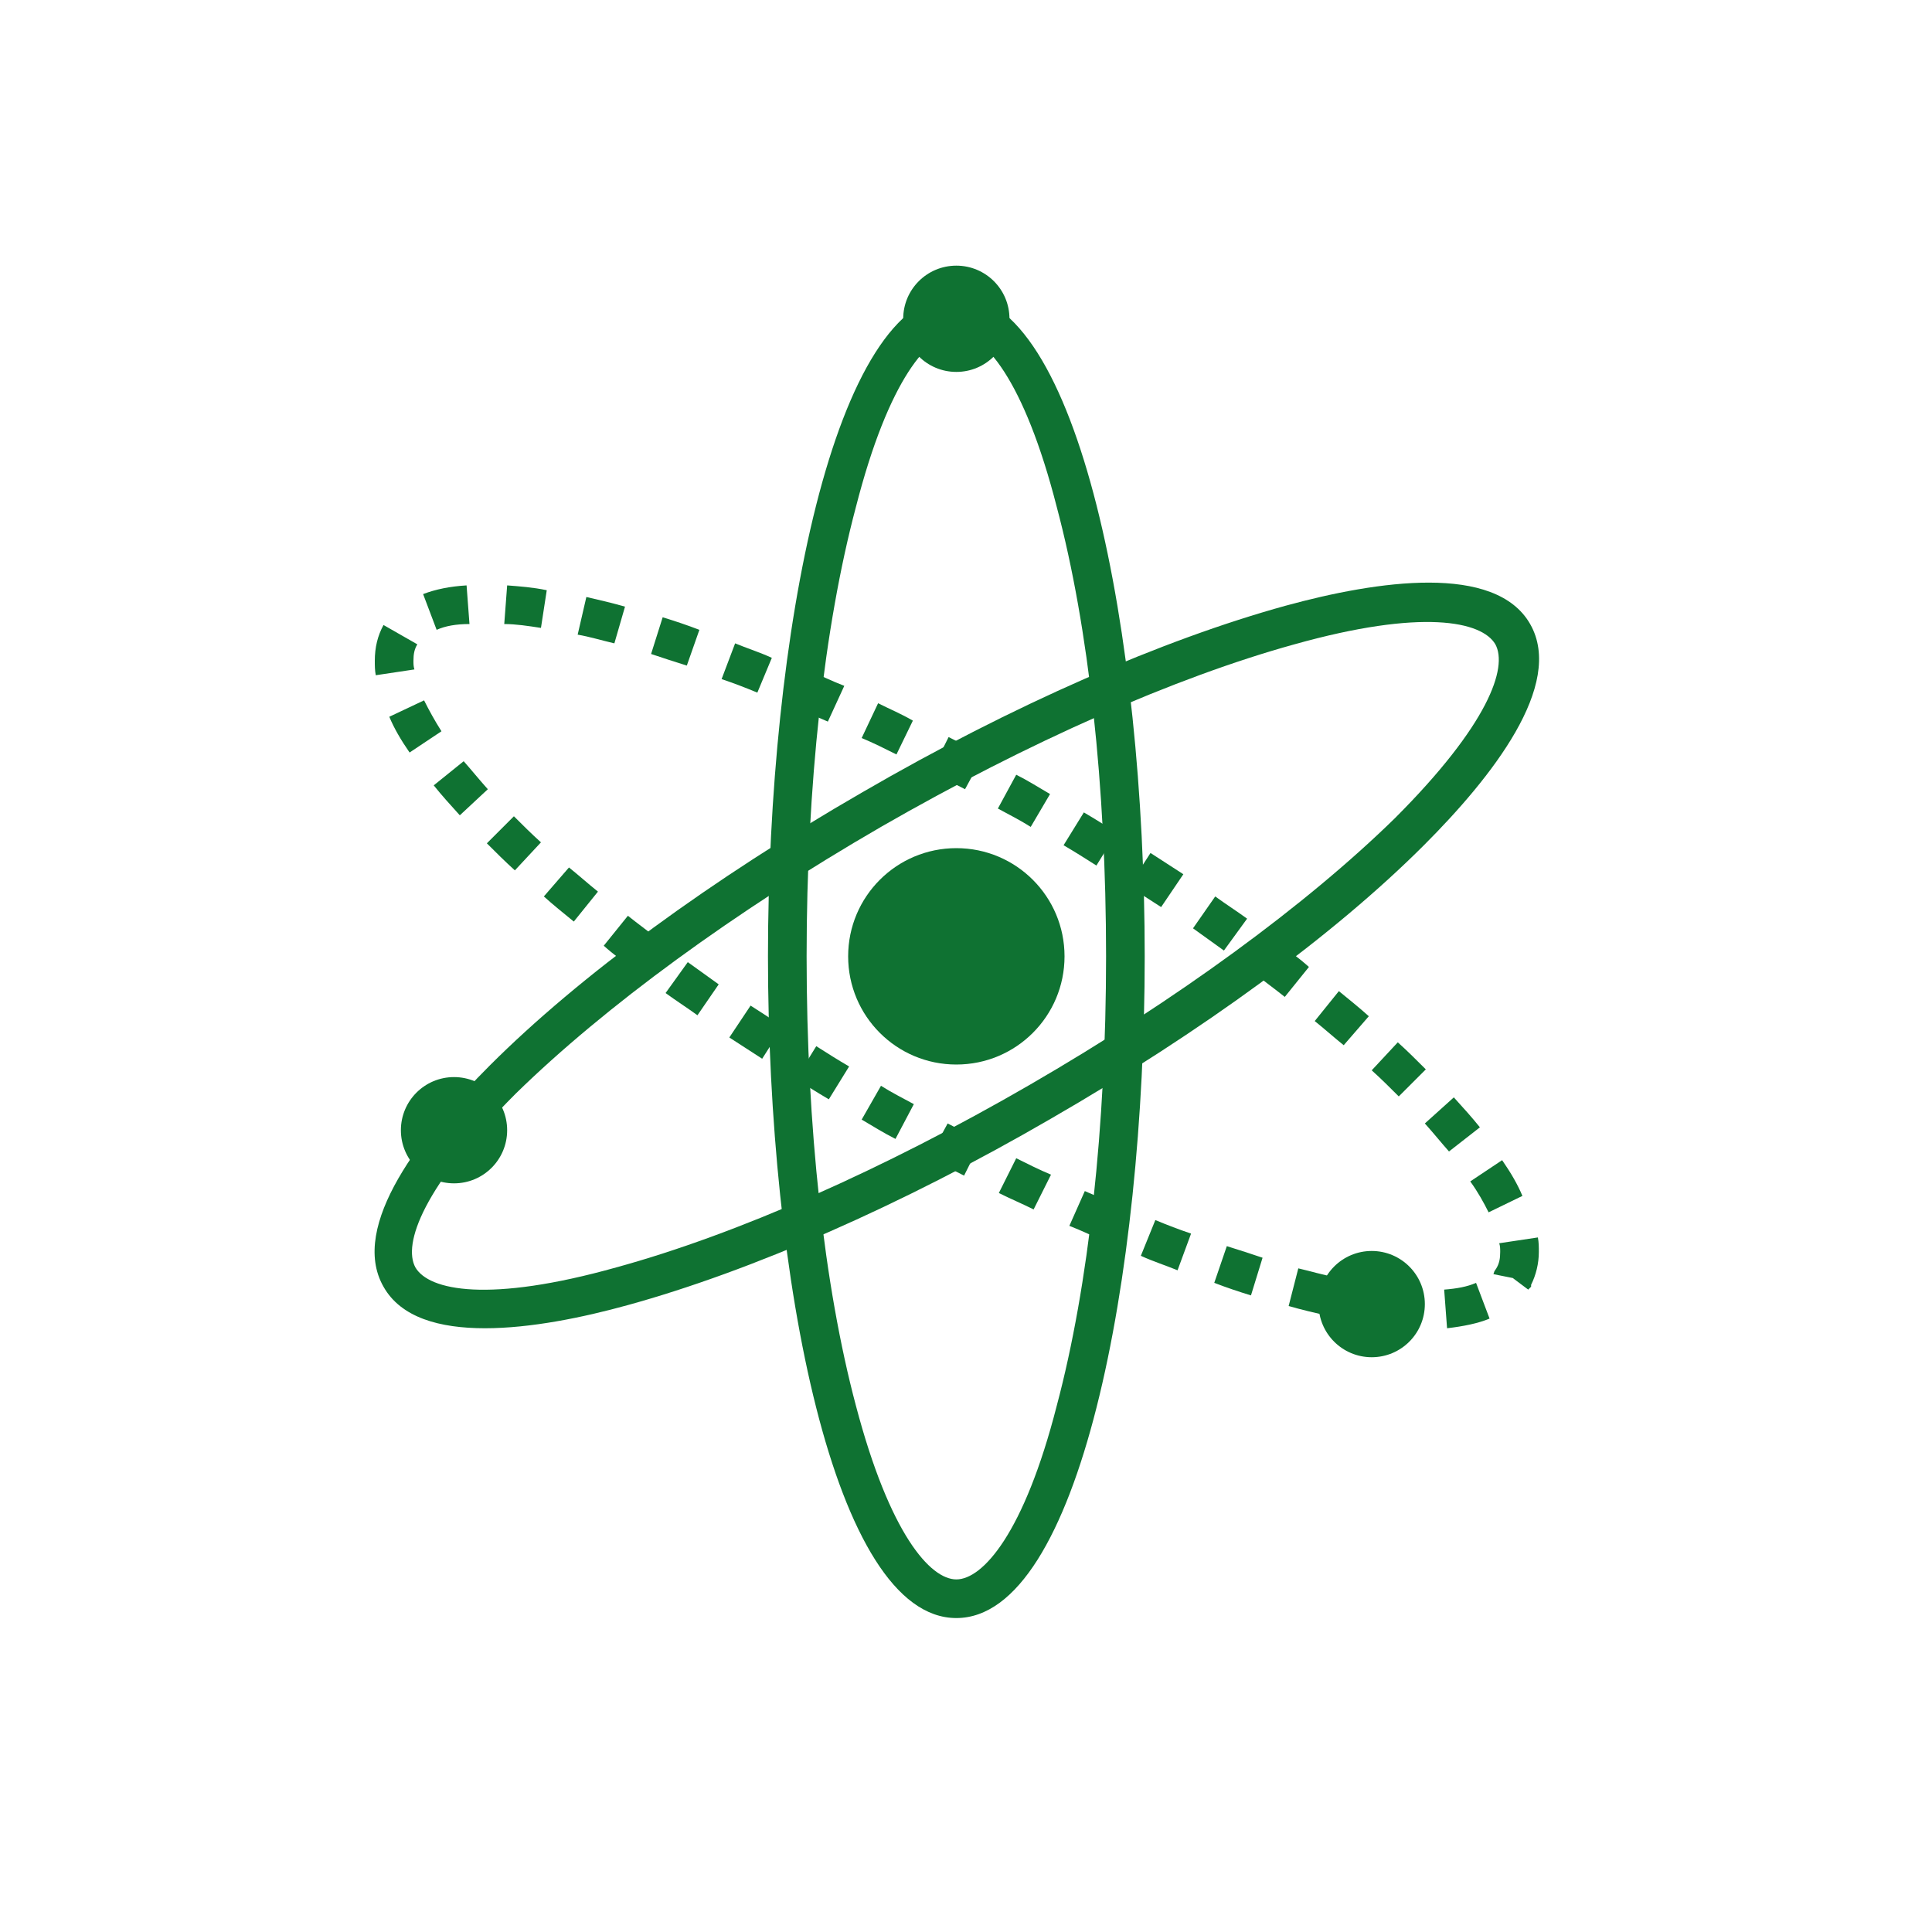
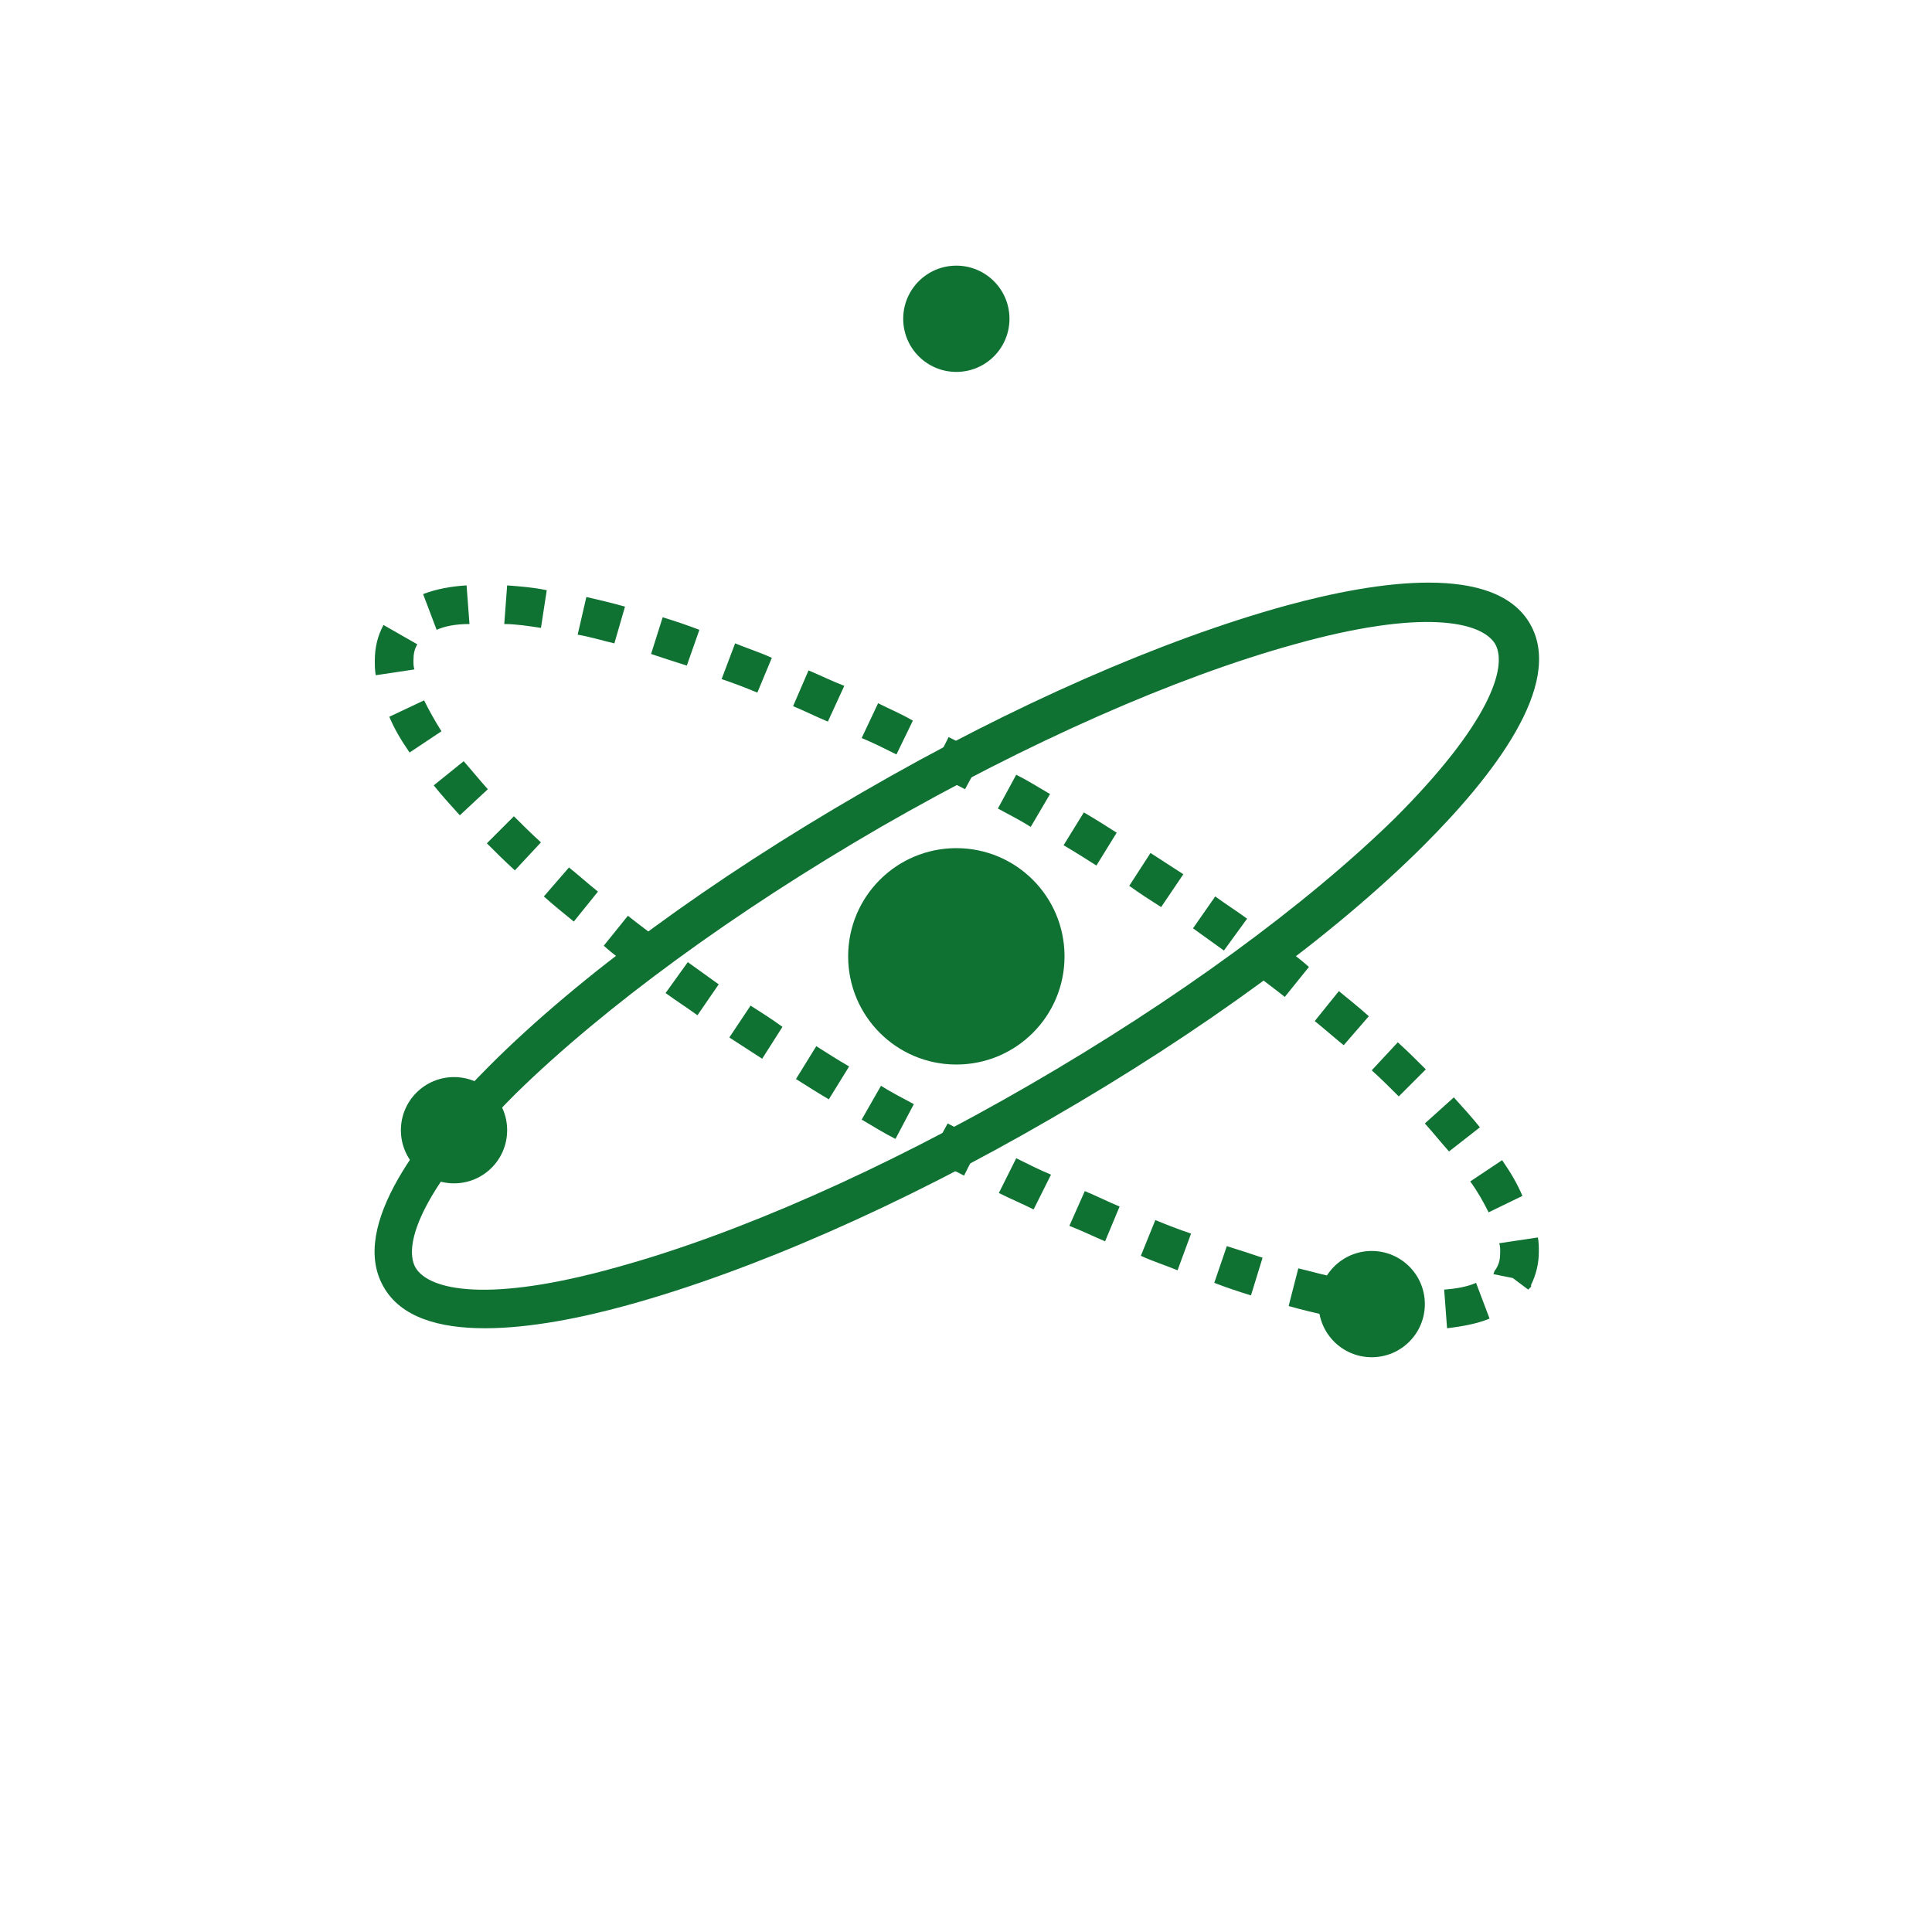
<svg xmlns="http://www.w3.org/2000/svg" version="1.1" width="20" height="20" viewBox="0 0 20 20">
-   <path fill="#0f7232" d="M9.9 16.75c-1.27 0-1.95-3.53-1.95-6.85s0.68-6.85 1.95-6.85 1.95 3.53 1.95 6.85-0.68 6.85-1.95 6.85zM9.9 3.45c-0.28 0-0.7 0.47-1.040 1.8-0.33 1.24-0.51 2.89-0.51 4.65s0.18 3.41 0.51 4.65c0.35 1.33 0.77 1.8 1.040 1.8s0.7-0.47 1.040-1.8c0.33-1.24 0.51-2.89 0.51-4.65s-0.18-3.41-0.51-4.65c-0.34-1.33-0.76-1.8-1.040-1.8z" />
  <path fill="#0f7232" d="M5.020 13.75c-0.47 0-0.87-0.11-1.050-0.43-0.36-0.63 0.4-1.59 1.1-2.29 0.93-0.93 2.3-1.93 3.86-2.83 1.55-0.9 3.11-1.58 4.38-1.93 0.95-0.26 2.17-0.44 2.53 0.19s-0.4 1.59-1.1 2.29c-0.93 0.93-2.3 1.93-3.86 2.83-1.55 0.9-3.11 1.58-4.38 1.93-0.47 0.13-1.010 0.24-1.48 0.24zM9.12 8.56c-1.52 0.88-2.86 1.86-3.78 2.76-0.97 0.97-1.17 1.56-1.040 1.8 0.14 0.24 0.76 0.37 2.080 0 1.24-0.34 2.76-1.010 4.28-1.89s2.86-1.86 3.78-2.76c0.97-0.97 1.17-1.56 1.040-1.8-0.14-0.24-0.76-0.37-2.080 0-1.23 0.34-2.75 1.010-4.28 1.89v0z" />
  <path fill="#0f7232" d="M14.98 13.75l-0.030-0.4c0.13-0.010 0.24-0.030 0.33-0.070l0.14 0.37c-0.12 0.050-0.27 0.080-0.44 0.1zM14.55 13.75c-0.13-0.010-0.27-0.020-0.41-0.050l0.060-0.4c0.13 0.020 0.26 0.040 0.38 0.040l-0.030 0.41zM13.74 13.62c-0.13-0.030-0.26-0.060-0.4-0.1l0.1-0.39c0.13 0.030 0.26 0.070 0.38 0.090l-0.080 0.4zM12.95 13.41c-0.13-0.040-0.25-0.080-0.38-0.13l0.13-0.38c0.13 0.040 0.25 0.080 0.37 0.12l-0.12 0.39zM15.82 13.35l-0.16-0.12-0.2-0.040 0.010-0.030 0.020-0.030c0.030-0.050 0.040-0.1 0.040-0.17 0-0.030 0-0.060-0.010-0.090l0.4-0.060c0.010 0.050 0.010 0.1 0.010 0.15 0 0.12-0.030 0.24-0.080 0.34v0.020l-0.030 0.030zM12.19 13.15c-0.12-0.050-0.25-0.090-0.38-0.15l0.15-0.37c0.12 0.050 0.25 0.1 0.37 0.14l-0.14 0.38zM11.44 12.85c-0.12-0.050-0.24-0.11-0.37-0.16l0.16-0.36c0.12 0.050 0.24 0.11 0.36 0.16l-0.15 0.36zM15.41 12.55c-0.050-0.1-0.11-0.21-0.19-0.32l0.33-0.22c0.090 0.13 0.16 0.25 0.21 0.37l-0.35 0.17zM10.7 12.52c-0.12-0.060-0.24-0.11-0.36-0.17l0.18-0.36c0.12 0.060 0.24 0.12 0.36 0.17l-0.18 0.36zM9.98 12.17c-0.12-0.060-0.24-0.12-0.36-0.19l0.19-0.35c0.12 0.060 0.23 0.12 0.35 0.18l-0.18 0.36zM15 11.92c-0.080-0.090-0.16-0.19-0.25-0.29l0.3-0.27c0.1 0.11 0.19 0.21 0.27 0.31l-0.32 0.25zM9.27 11.79c-0.12-0.060-0.23-0.13-0.35-0.2l0.2-0.35c0.11 0.070 0.23 0.13 0.34 0.19l-0.19 0.36zM8.58 11.38c-0.12-0.070-0.23-0.14-0.34-0.21l0.21-0.34c0.11 0.070 0.22 0.14 0.34 0.21l-0.21 0.34zM14.48 11.35c-0.090-0.090-0.18-0.18-0.28-0.27l0.27-0.29c0.1 0.090 0.2 0.19 0.29 0.28l-0.28 0.28zM7.89 10.96c-0.11-0.070-0.23-0.15-0.34-0.22l0.22-0.33c0.11 0.070 0.22 0.14 0.33 0.22l-0.21 0.33zM13.91 10.82c-0.1-0.080-0.2-0.17-0.3-0.25l0.25-0.31c0.11 0.090 0.21 0.17 0.31 0.26l-0.26 0.3zM7.22 10.51c-0.11-0.080-0.22-0.15-0.33-0.23l0.23-0.32c0.11 0.080 0.21 0.15 0.32 0.23l-0.22 0.32zM13.3 10.32c-0.1-0.080-0.21-0.16-0.31-0.24l0.24-0.32c0.11 0.080 0.22 0.16 0.32 0.25l-0.25 0.31zM6.57 10.040c-0.11-0.080-0.22-0.16-0.32-0.25l0.25-0.31c0.1 0.080 0.21 0.16 0.31 0.24l-0.24 0.32zM12.67 9.84c-0.11-0.080-0.21-0.15-0.32-0.23l0.23-0.33c0.11 0.080 0.22 0.15 0.33 0.23l-0.24 0.33zM5.94 9.54c-0.11-0.090-0.21-0.17-0.31-0.26l0.26-0.3c0.1 0.080 0.2 0.17 0.3 0.25l-0.25 0.31zM12.020 9.39c-0.11-0.070-0.22-0.14-0.33-0.22l0.22-0.34c0.11 0.070 0.23 0.15 0.34 0.22l-0.23 0.34zM5.33 9.010c-0.1-0.090-0.2-0.19-0.29-0.28l0.28-0.28c0.090 0.090 0.18 0.18 0.28 0.27l-0.27 0.29zM11.35 8.96c-0.11-0.070-0.22-0.14-0.34-0.21l0.21-0.34c0.12 0.070 0.23 0.14 0.34 0.21l-0.21 0.34zM10.67 8.56v0c-0.11-0.070-0.23-0.13-0.34-0.19l0.19-0.35c0.12 0.060 0.23 0.13 0.35 0.2l-0.2 0.34zM4.76 8.44c-0.1-0.11-0.19-0.21-0.27-0.31l0.31-0.25c0.080 0.090 0.16 0.19 0.25 0.29l-0.29 0.27zM9.99 8.17c-0.12-0.060-0.23-0.12-0.35-0.18l0.18-0.36c0.12 0.060 0.24 0.12 0.36 0.19l-0.19 0.35zM9.28 7.81c-0.12-0.060-0.24-0.12-0.36-0.17l0.17-0.36c0.12 0.060 0.24 0.11 0.36 0.18l-0.17 0.35zM4.24 7.79c-0.090-0.13-0.16-0.25-0.21-0.37l0.36-0.17c0.050 0.1 0.11 0.21 0.18 0.32l-0.33 0.22zM8.57 7.47c-0.12-0.050-0.24-0.11-0.36-0.16l0.16-0.37c0.12 0.050 0.24 0.11 0.37 0.16l-0.17 0.37zM7.84 7.17c-0.12-0.050-0.25-0.1-0.37-0.14l0.14-0.37c0.12 0.050 0.25 0.090 0.38 0.15l-0.15 0.36zM3.89 6.99c-0.010-0.050-0.010-0.1-0.010-0.15 0-0.14 0.030-0.26 0.090-0.37l0.35 0.2c-0.030 0.050-0.040 0.1-0.040 0.17 0 0.030 0 0.060 0.010 0.090l-0.4 0.060zM7.11 6.89c-0.13-0.040-0.25-0.080-0.37-0.12l0.12-0.38c0.13 0.040 0.25 0.080 0.38 0.13l-0.13 0.37zM6.36 6.66c-0.13-0.030-0.26-0.070-0.38-0.090l0.090-0.39c0.13 0.030 0.26 0.060 0.4 0.1l-0.11 0.38zM4.52 6.52l-0.14-0.37c0.13-0.050 0.28-0.080 0.45-0.090l0.030 0.4c-0.14 0-0.25 0.020-0.34 0.060zM5.6 6.5c-0.13-0.020-0.26-0.040-0.38-0.040l0.030-0.4c0.13 0.010 0.27 0.020 0.41 0.050l-0.060 0.39z" />
  <path fill="#0f7232" d="M10.45 3.3c0 0.304-0.246 0.55-0.55 0.55s-0.55-0.246-0.55-0.55c0-0.304 0.246-0.55 0.55-0.55s0.55 0.246 0.55 0.55z" />
-   <path fill="#0f7232" d="M14.75 13.5c0 0.304-0.246 0.55-0.55 0.55s-0.55-0.246-0.55-0.55c0-0.304 0.246-0.55 0.55-0.55s0.55 0.246 0.55 0.55z" />
+   <path fill="#0f7232" d="M14.75 13.5c0 0.304-0.246 0.55-0.55 0.55s-0.55-0.246-0.55-0.55c0-0.304 0.246-0.55 0.55-0.55s0.55 0.246 0.55 0.55" />
  <path fill="#0f7232" d="M5.25 11.7c0 0.304-0.246 0.55-0.55 0.55s-0.55-0.246-0.55-0.55c0-0.304 0.246-0.55 0.55-0.55s0.55 0.246 0.55 0.55z" />
  <path fill="#0f7232" d="M11.020 9.9c0 0.619-0.501 1.12-1.12 1.12s-1.12-0.501-1.12-1.12c0-0.619 0.501-1.12 1.12-1.12s1.12 0.501 1.12 1.12z" />
</svg>